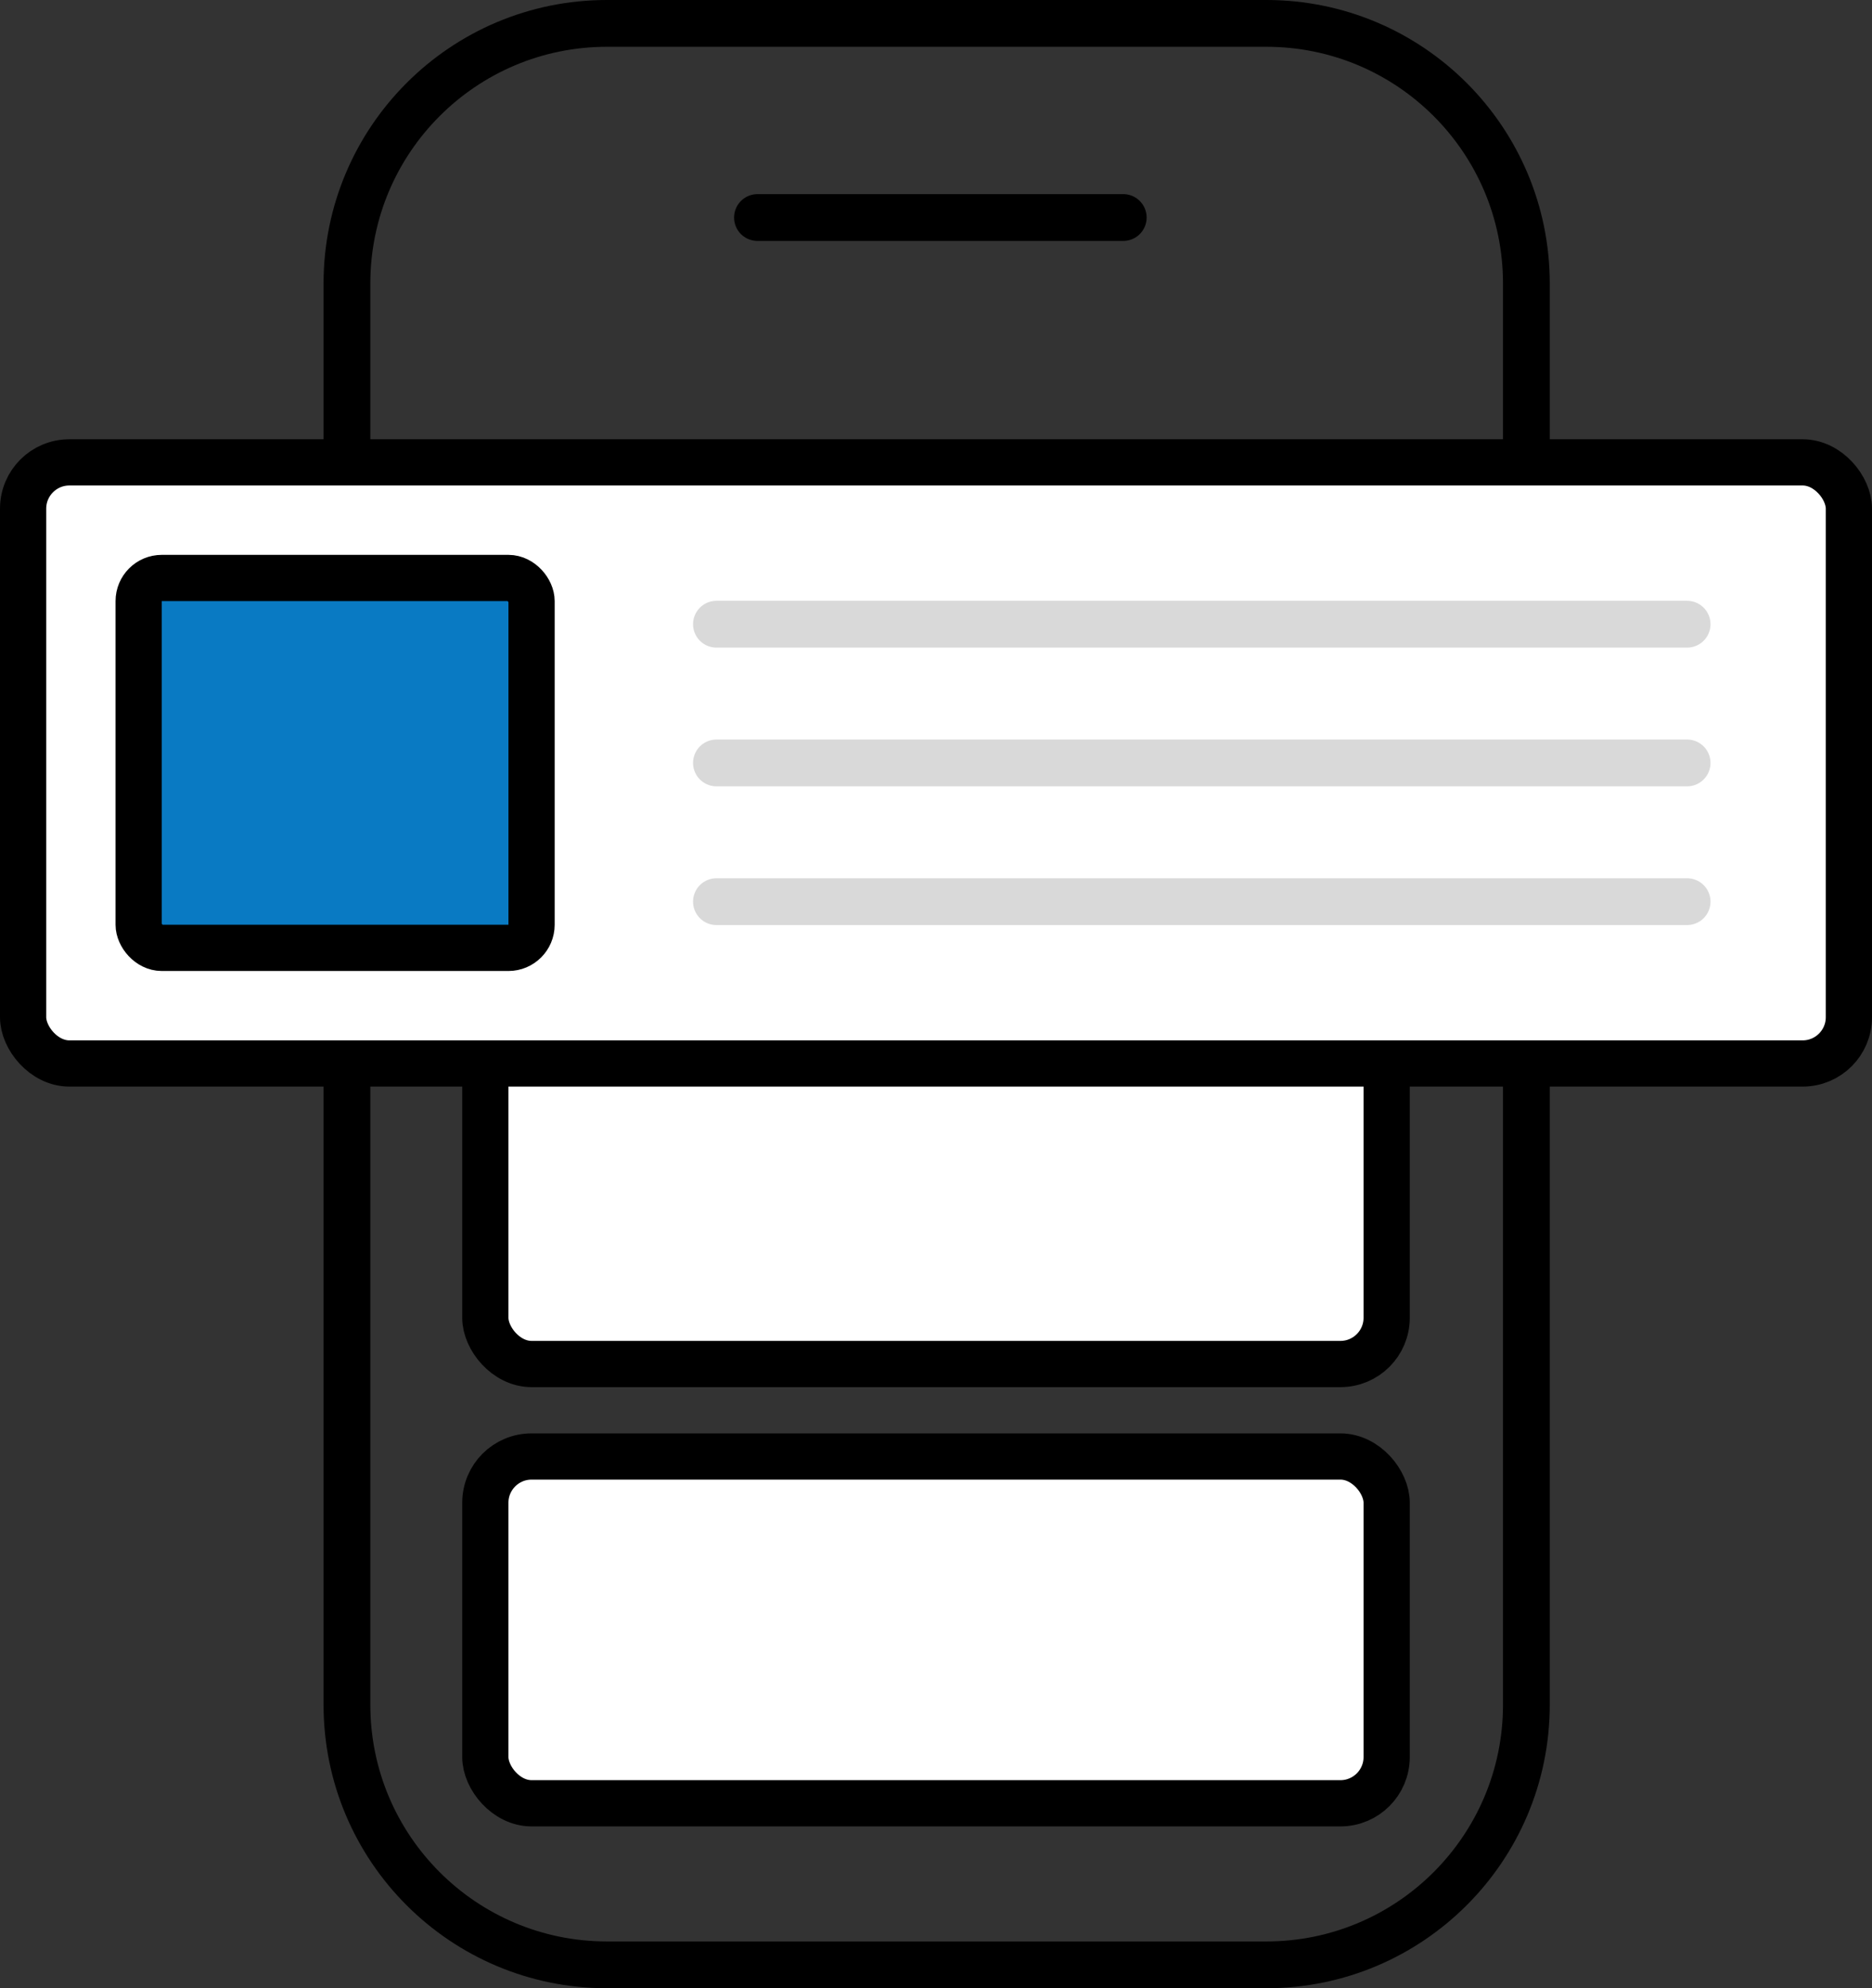
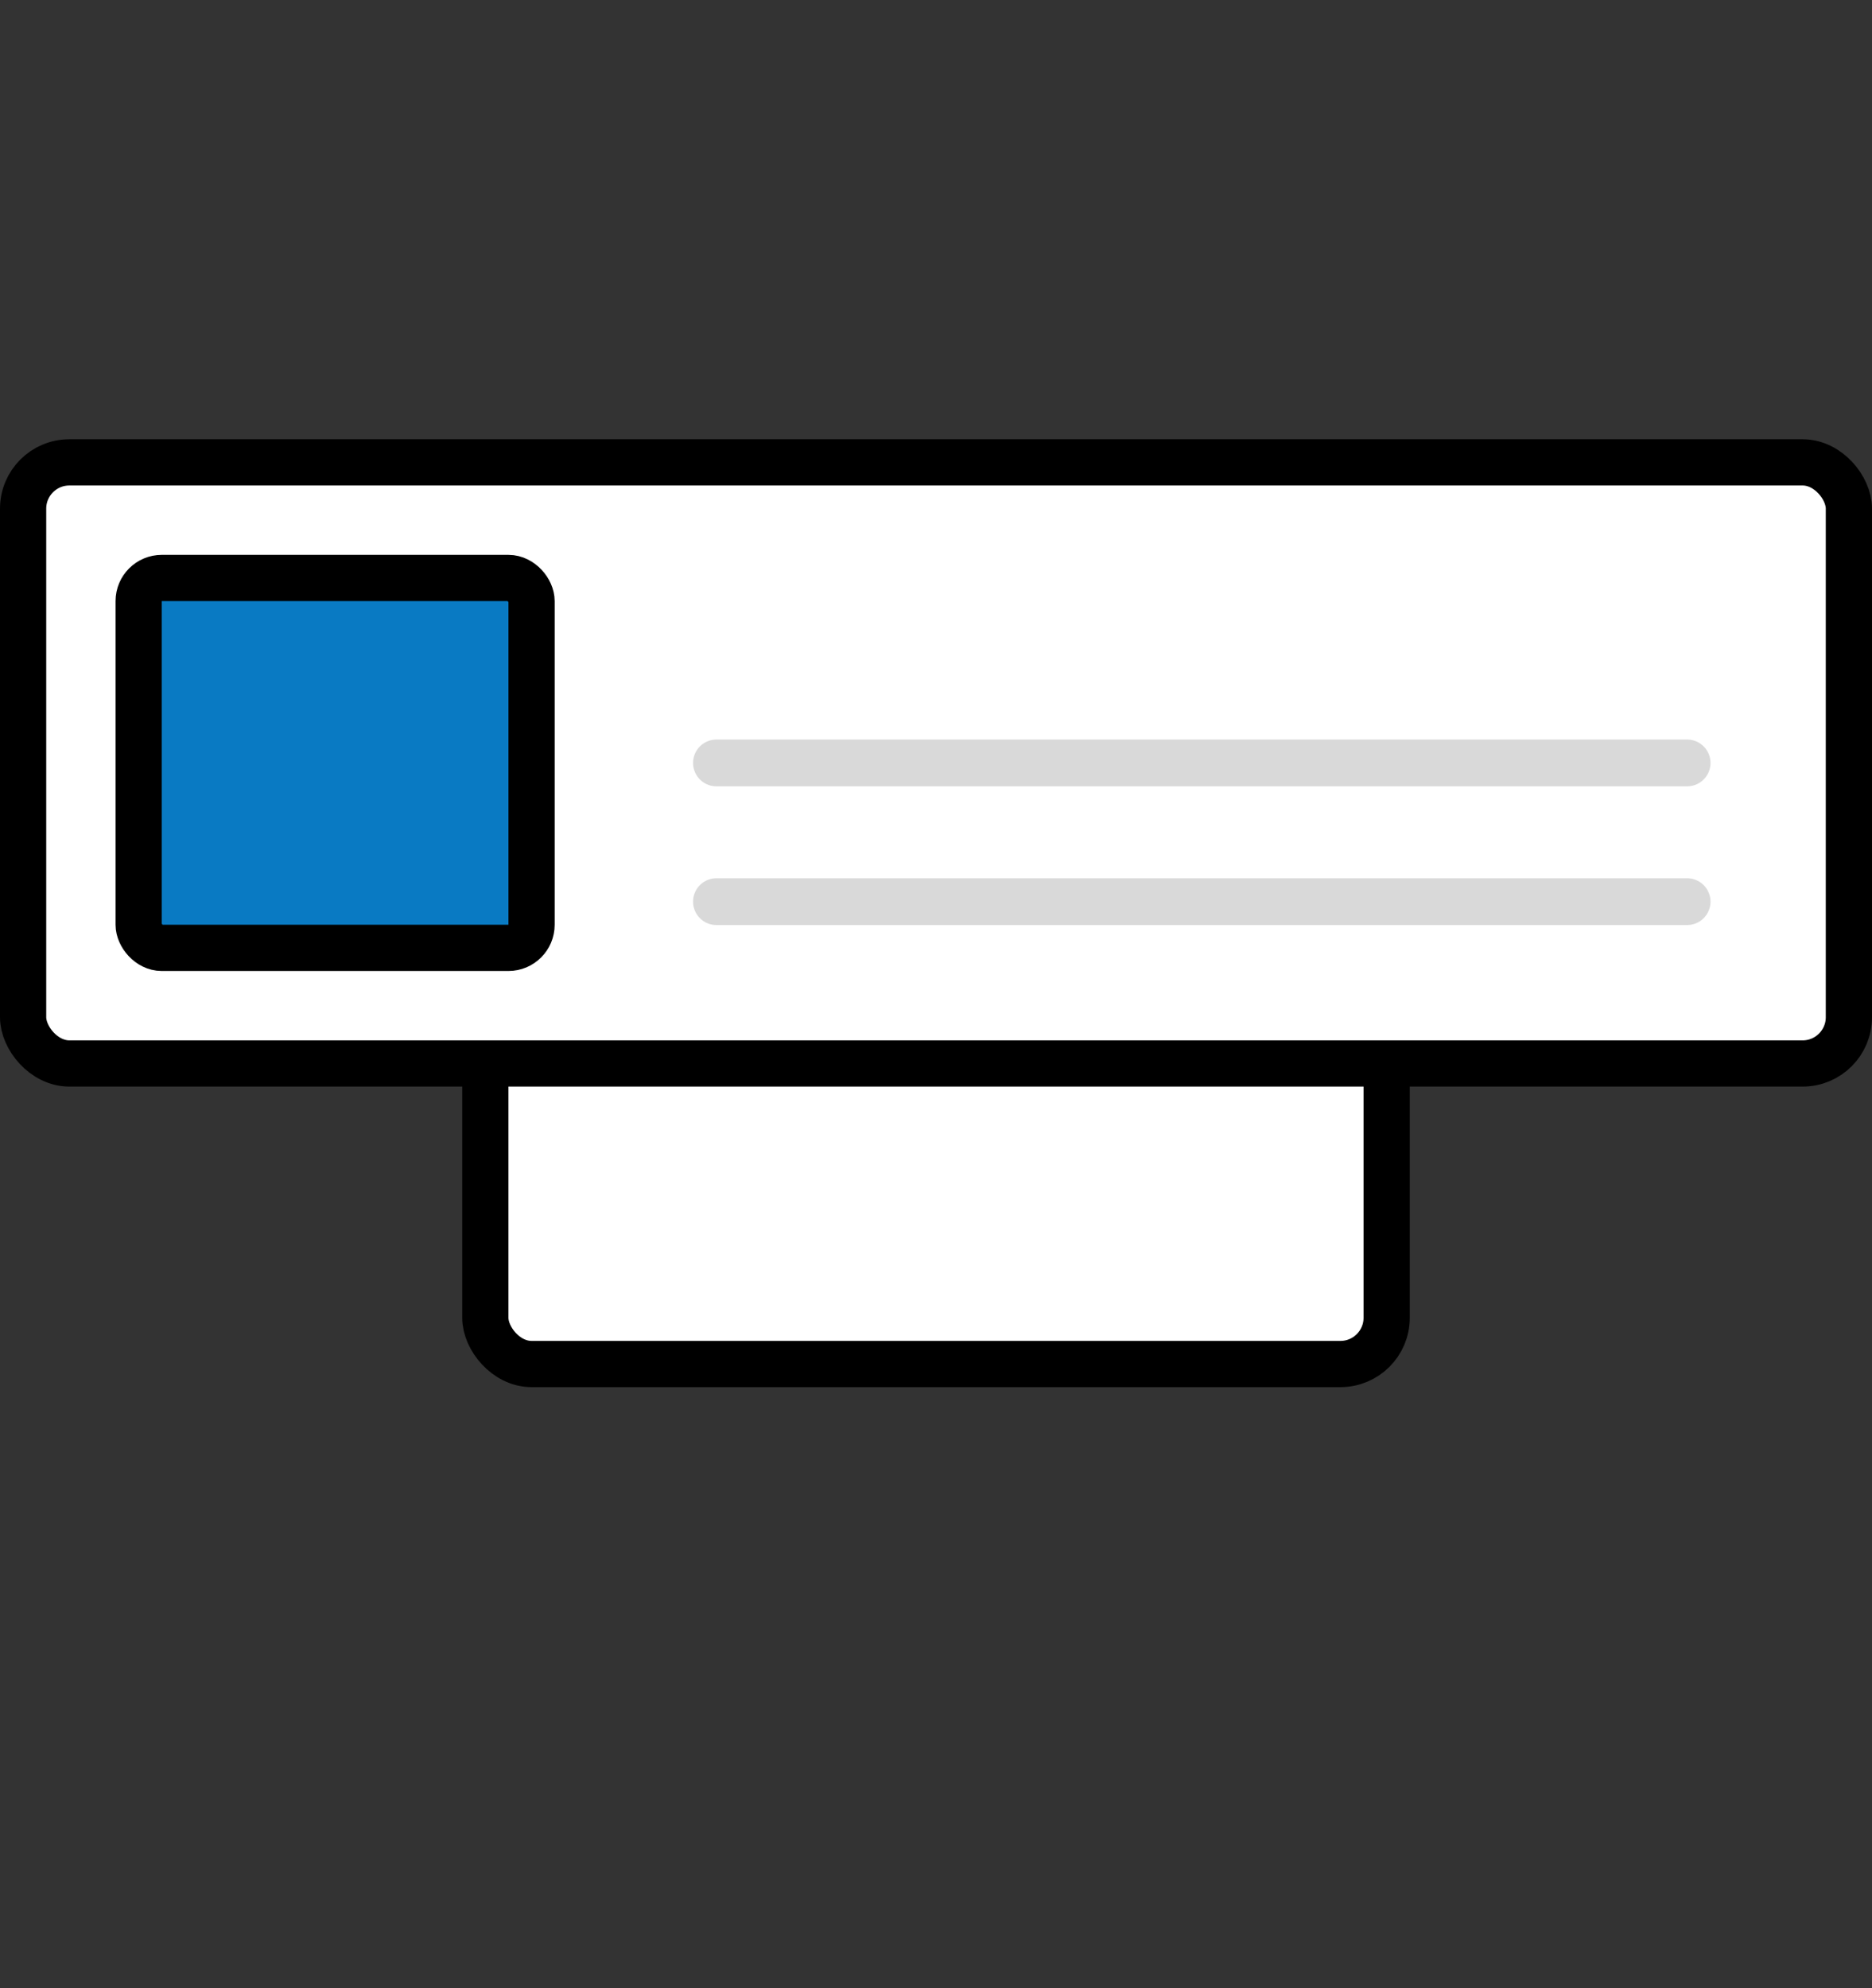
<svg xmlns="http://www.w3.org/2000/svg" width="81" height="86" viewBox="0 0 81 86" fill="none">
  <rect x="0" y="0" width="81" height="86" fill="#333333" stroke="none" />
  <rect x="21" y="44" width="39" height="15" rx="2" fill="white" stroke="black" stroke-width="2" />
-   <rect x="21" y="63" width="39" height="15" rx="2" fill="white" stroke="black" stroke-width="2" />
  <g clip-path="url(#clip0_266_2)">
    <path d="M66.045 12.262V73.737C66.045 79.95 61.007 84.988 54.794 84.988H26.262C20.05 84.988 15.012 79.953 15.012 73.737V12.262C15.012 6.047 20.05 1.012 26.262 1.012H54.794C61.007 1.012 66.045 6.047 66.045 12.262Z" stroke="black" stroke-width="2.024" stroke-linecap="round" stroke-linejoin="round" />
    <path d="M48.602 9.409H32.775" stroke="black" stroke-width="2.024" stroke-linecap="round" stroke-linejoin="round" />
  </g>
  <rect x="1" y="20" width="79" height="26" rx="2" fill="white" stroke="black" stroke-width="2" />
  <rect x="6" y="25" width="17" height="16" rx="1" fill="#097AC3" stroke="black" stroke-width="2" />
-   <path d="M73 27H31" stroke="#D9D9D9" stroke-width="2.024" stroke-linecap="round" stroke-linejoin="round" />
  <path d="M73 33H31" stroke="#D9D9D9" stroke-width="2.024" stroke-linecap="round" stroke-linejoin="round" />
  <path d="M73 39H31" stroke="#D9D9D9" stroke-width="2.024" stroke-linecap="round" stroke-linejoin="round" />
  <defs>
    <clipPath id="clip0_266_2">
-       <rect width="53.057" height="86" fill="white" transform="translate(14)" />
-     </clipPath>
+       </clipPath>
  </defs>
</svg>